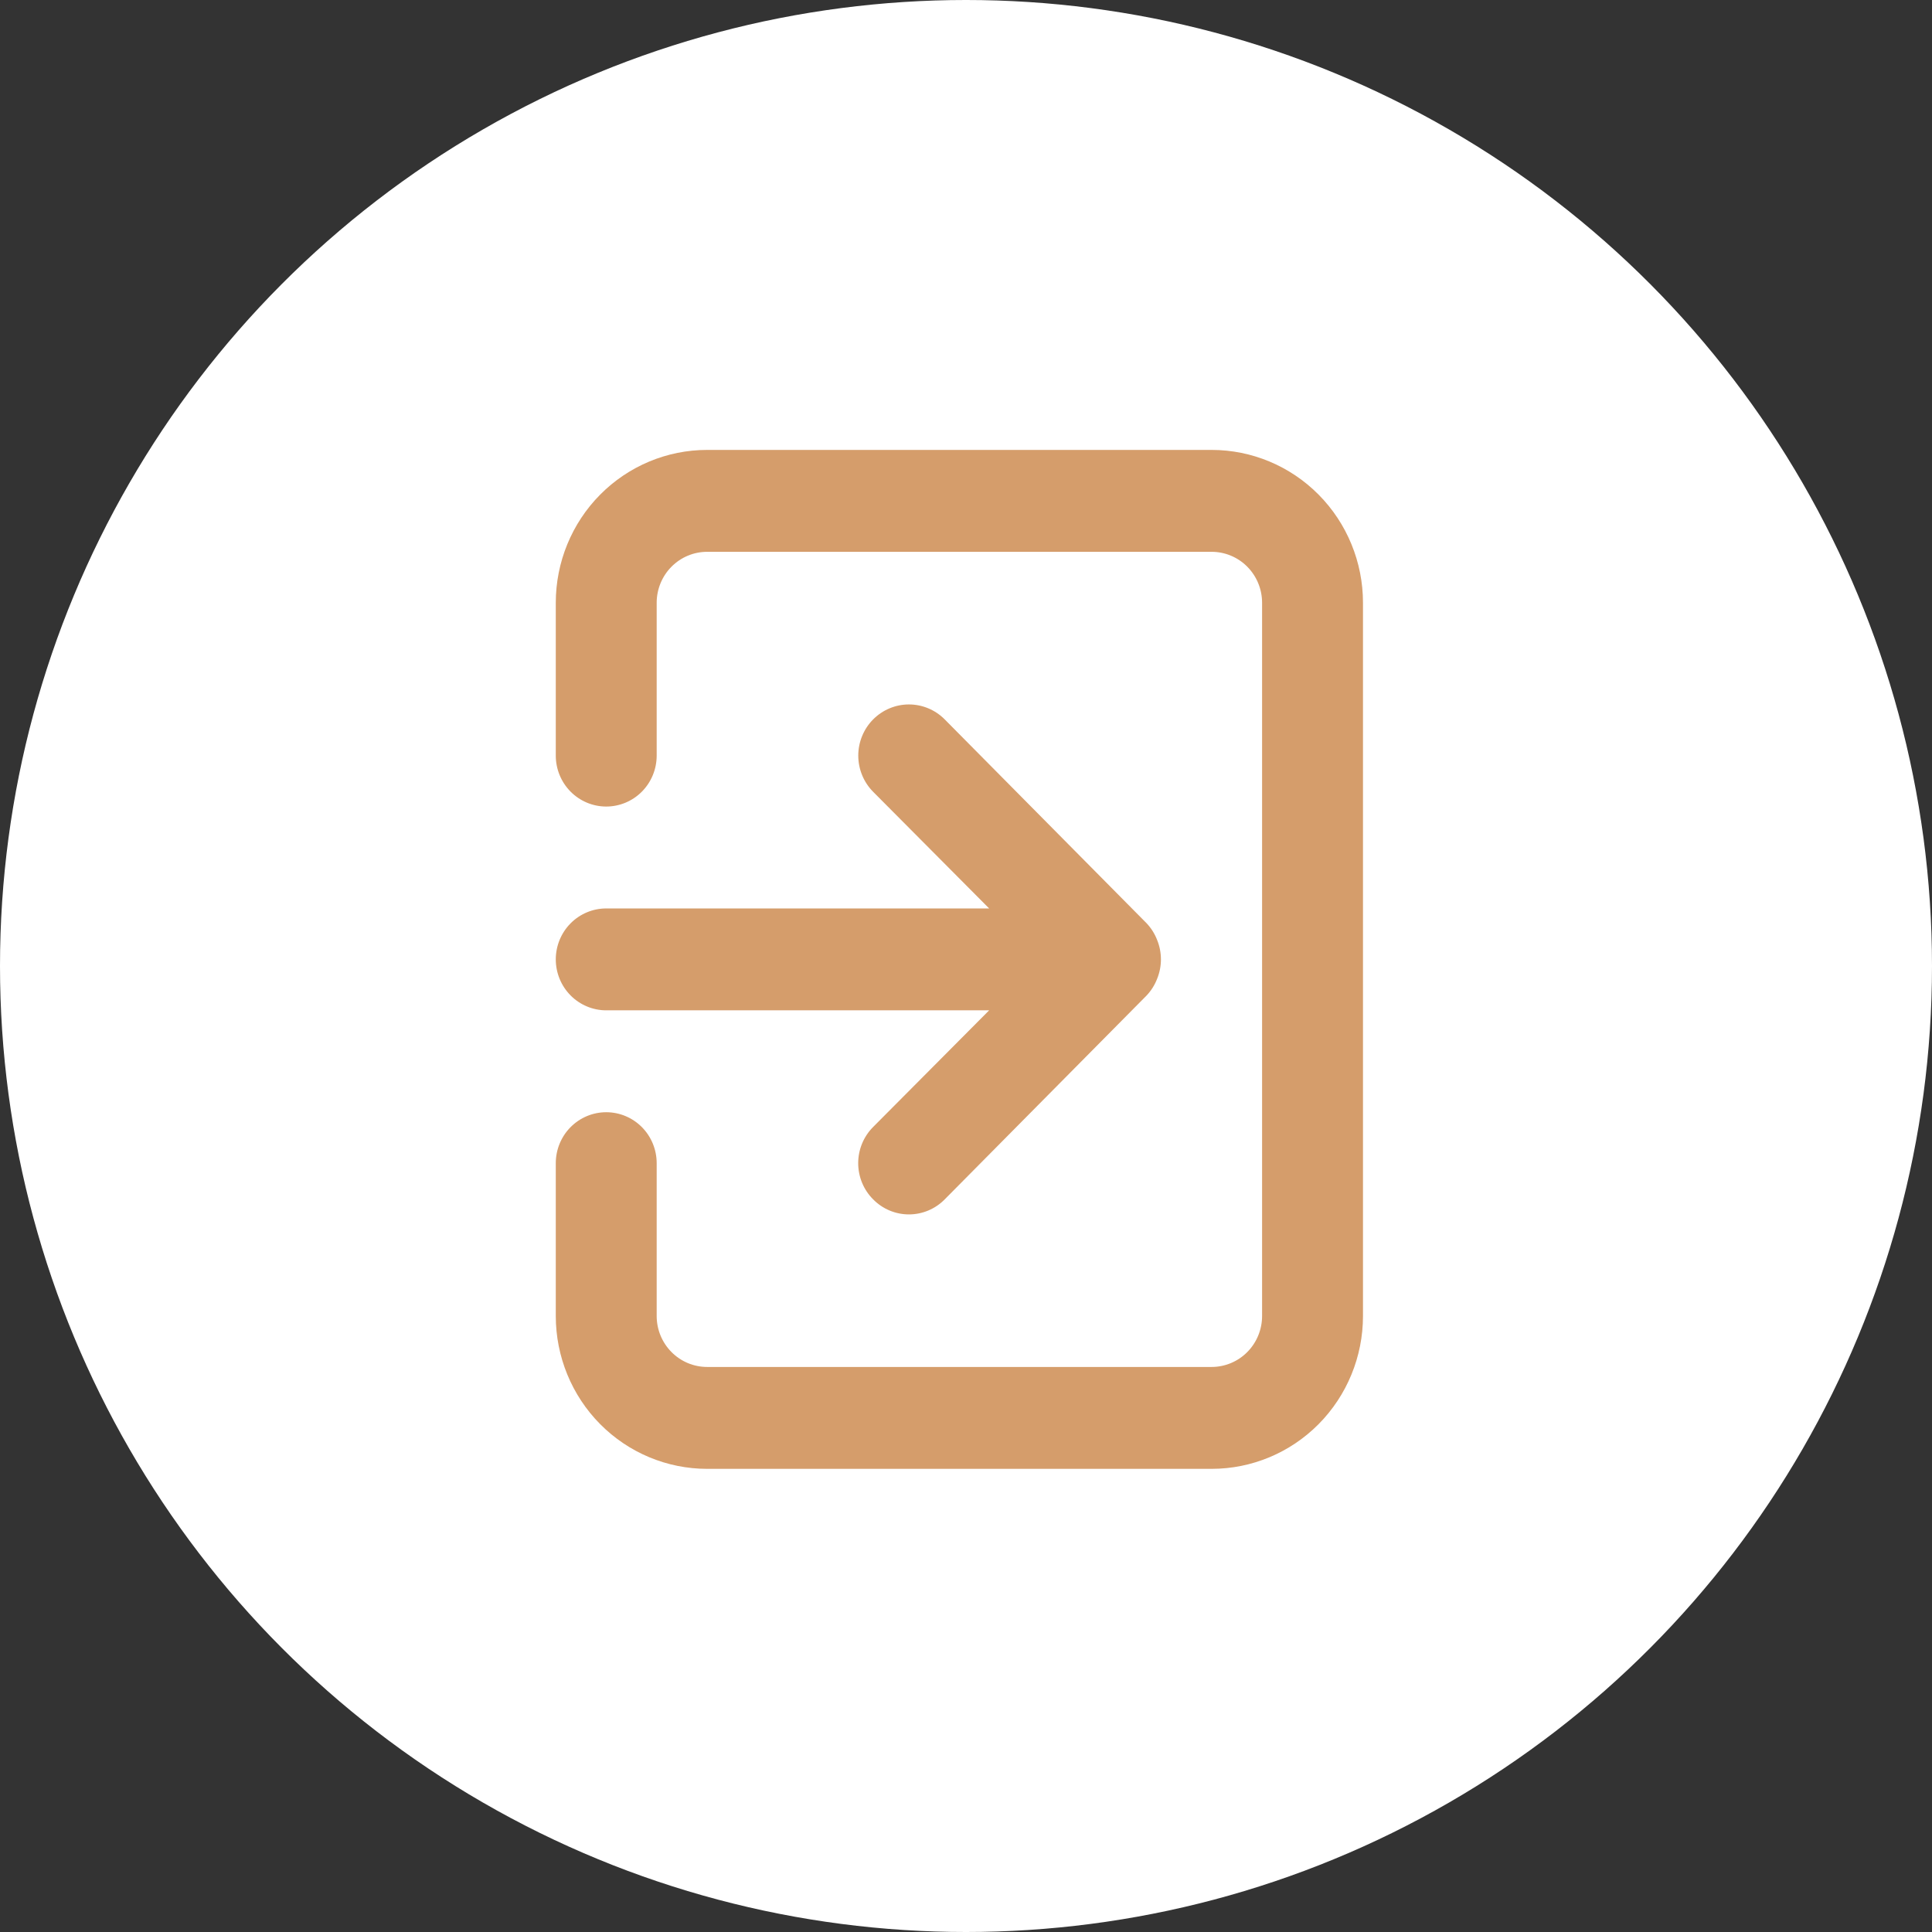
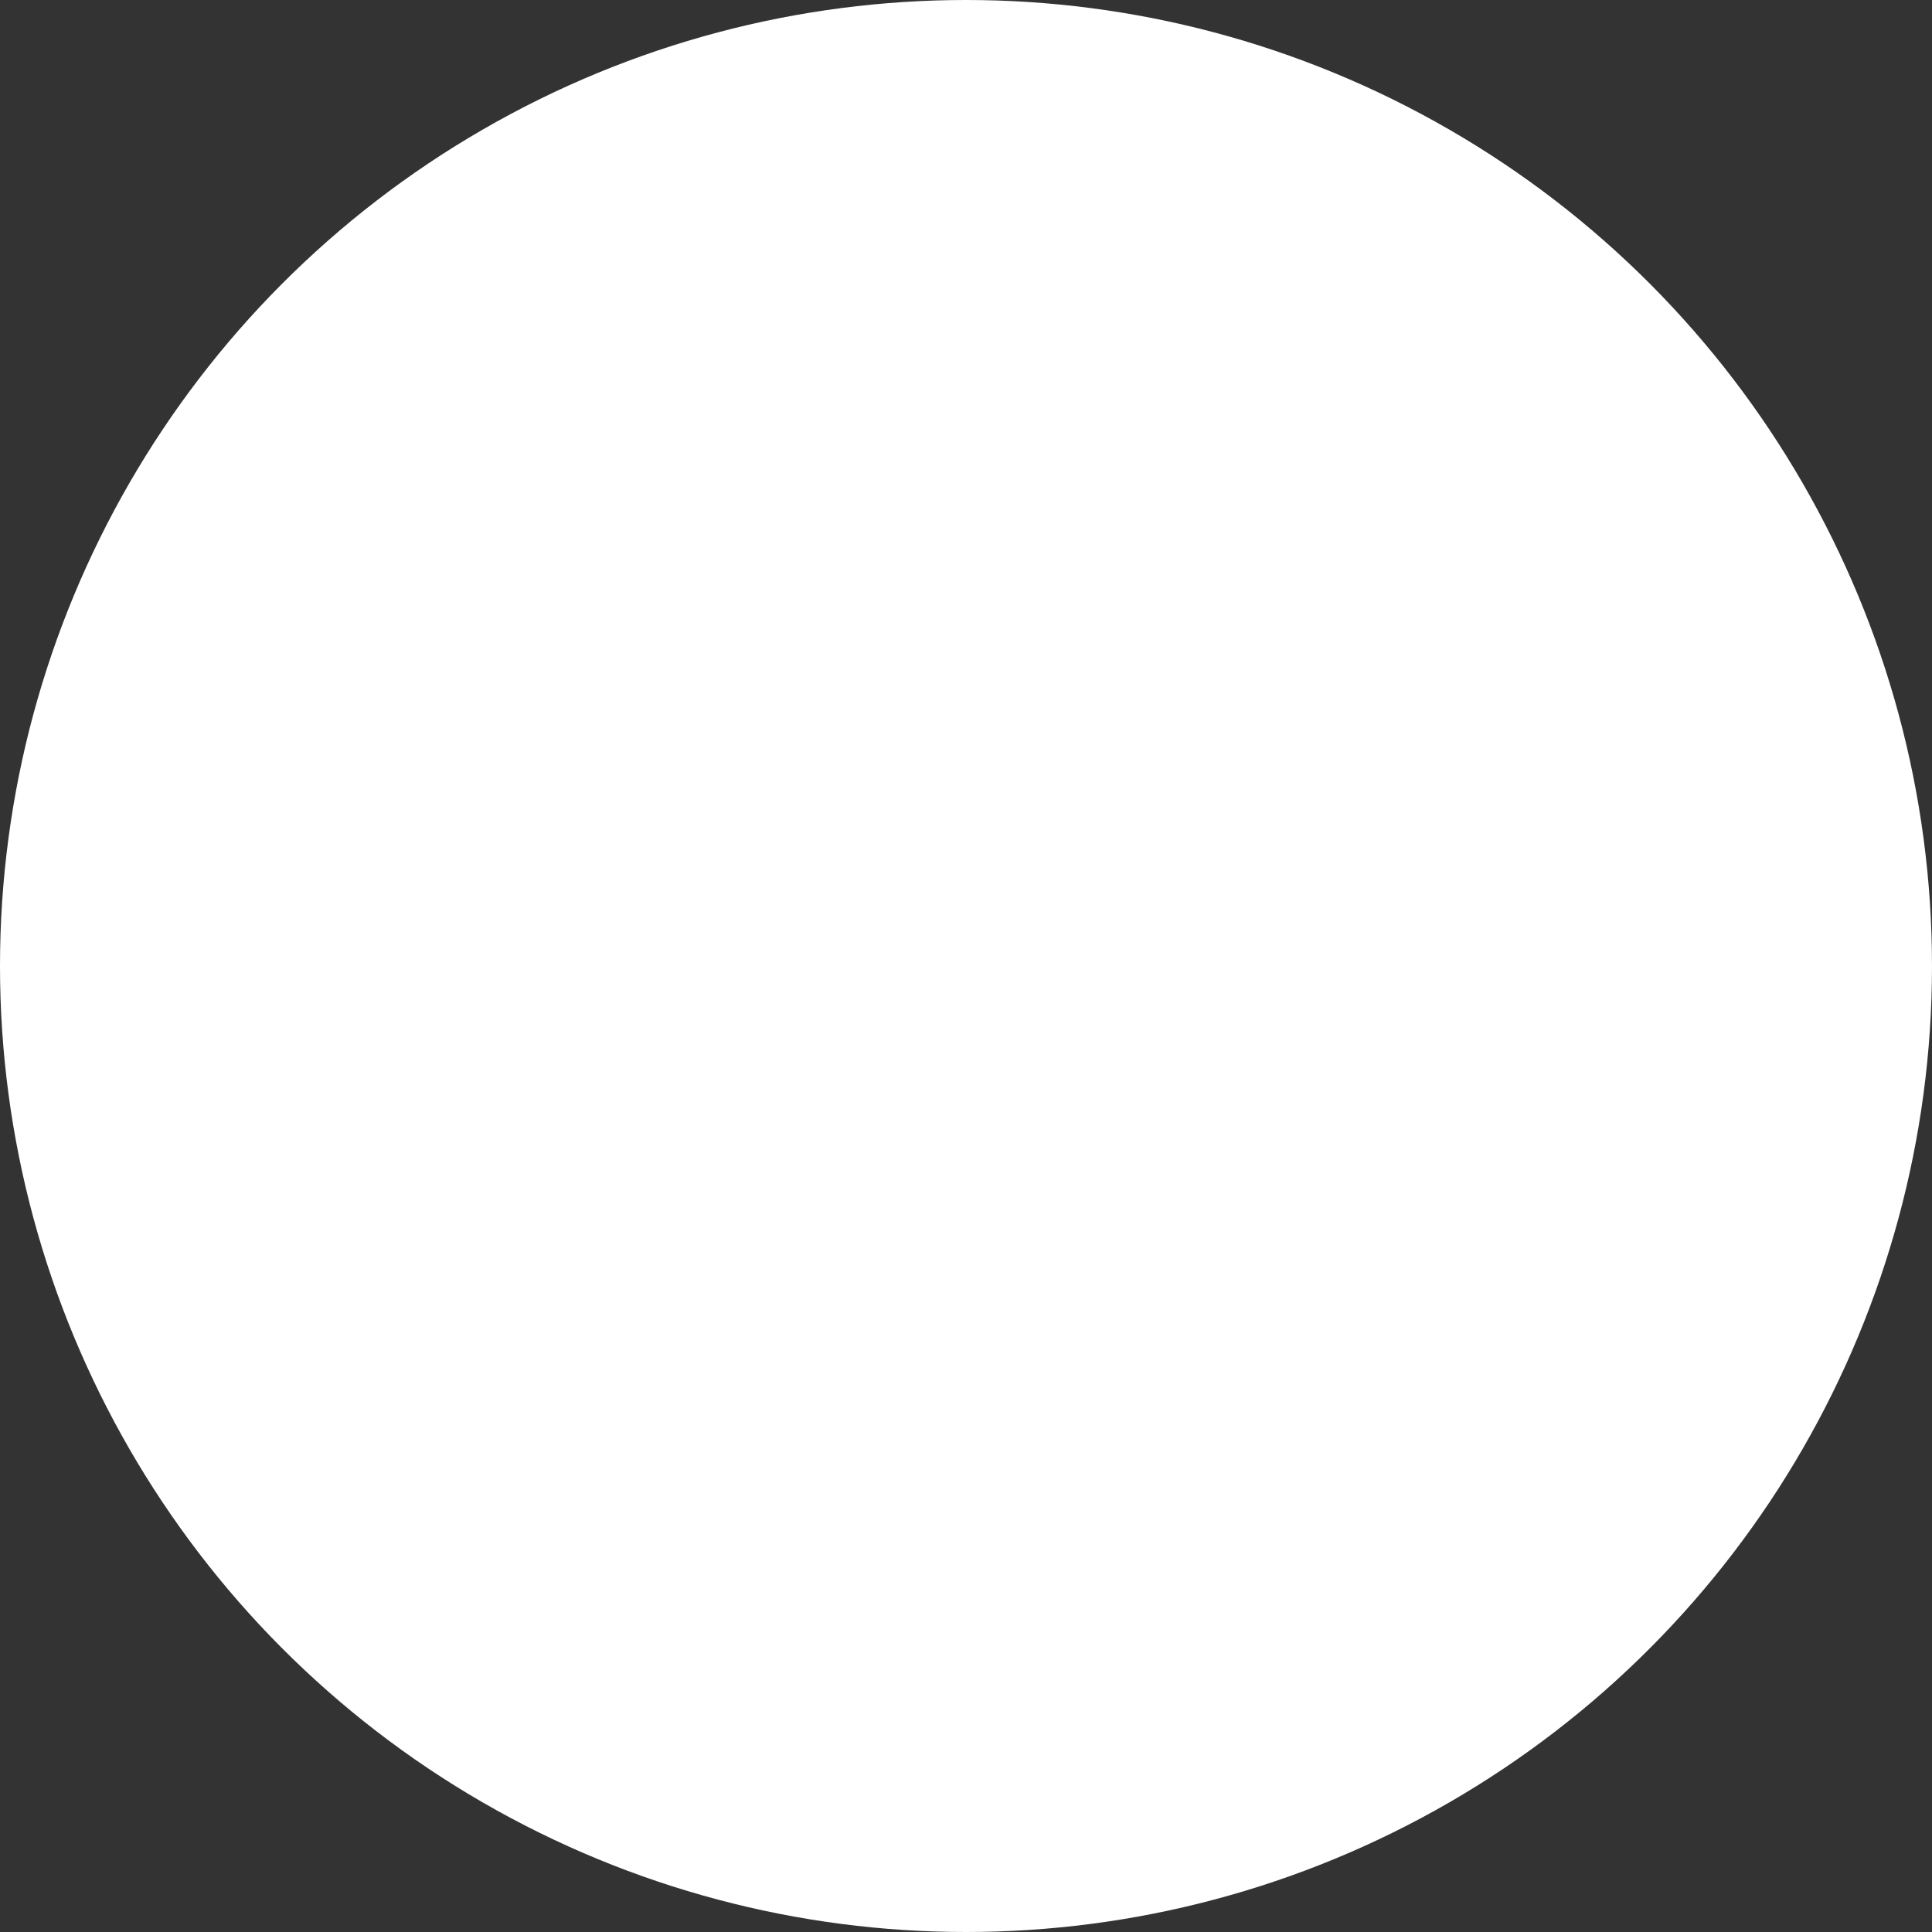
<svg xmlns="http://www.w3.org/2000/svg" width="146" height="146" viewBox="0 0 146 146" fill="none">
  <rect x="0" y="0" width="146" height="146" fill="#333333" stroke="none" />
  <circle cx="73" cy="73" r="73" fill="white" />
-   <path d="M42 72.5C42 73.521 42.402 74.5 43.117 75.222C43.832 75.944 44.801 76.35 45.812 76.35H74.749L65.981 85.166C65.623 85.524 65.34 85.95 65.146 86.419C64.953 86.888 64.853 87.392 64.853 87.9C64.853 88.408 64.953 88.912 65.146 89.381C65.34 89.85 65.623 90.276 65.981 90.633C66.335 90.994 66.757 91.281 67.221 91.476C67.686 91.672 68.184 91.772 68.688 91.772C69.191 91.772 69.689 91.672 70.154 91.476C70.618 91.281 71.04 90.994 71.394 90.633L86.644 75.234C86.992 74.867 87.263 74.436 87.445 73.963C87.826 73.026 87.826 71.974 87.445 71.037C87.263 70.564 86.992 70.133 86.644 69.766L71.394 54.367C71.039 54.008 70.617 53.723 70.153 53.529C69.688 53.334 69.19 53.234 68.688 53.234C68.185 53.234 67.687 53.334 67.222 53.529C66.758 53.723 66.336 54.008 65.981 54.367C65.625 54.725 65.343 55.152 65.151 55.621C64.958 56.09 64.859 56.592 64.859 57.1C64.859 57.608 64.958 58.11 65.151 58.579C65.343 59.048 65.625 59.474 65.981 59.834L74.749 68.65H45.812C44.801 68.65 43.832 69.056 43.117 69.778C42.402 70.5 42 71.479 42 72.5ZM91.562 34H53.438C50.404 34 47.495 35.217 45.35 37.383C43.205 39.549 42 42.487 42 45.55V57.1C42 58.121 42.402 59.1 43.117 59.822C43.832 60.544 44.801 60.95 45.812 60.95C46.824 60.95 47.793 60.544 48.508 59.822C49.223 59.1 49.625 58.121 49.625 57.1V45.55C49.625 44.529 50.027 43.55 50.742 42.828C51.457 42.106 52.426 41.7 53.438 41.7H91.562C92.574 41.7 93.543 42.106 94.258 42.828C94.973 43.55 95.375 44.529 95.375 45.55V99.45C95.375 100.471 94.973 101.45 94.258 102.172C93.543 102.894 92.574 103.3 91.562 103.3H53.438C52.426 103.3 51.457 102.894 50.742 102.172C50.027 101.45 49.625 100.471 49.625 99.45V87.9C49.625 86.879 49.223 85.9 48.508 85.178C47.793 84.456 46.824 84.05 45.812 84.05C44.801 84.05 43.832 84.456 43.117 85.178C42.402 85.9 42 86.879 42 87.9V99.45C42 102.513 43.205 105.451 45.35 107.617C47.495 109.783 50.404 111 53.438 111H91.562C94.596 111 97.505 109.783 99.65 107.617C101.795 105.451 103 102.513 103 99.45V45.55C103 42.487 101.795 39.549 99.65 37.383C97.505 35.217 94.596 34 91.562 34Z" fill="#D59D6B" />
</svg>